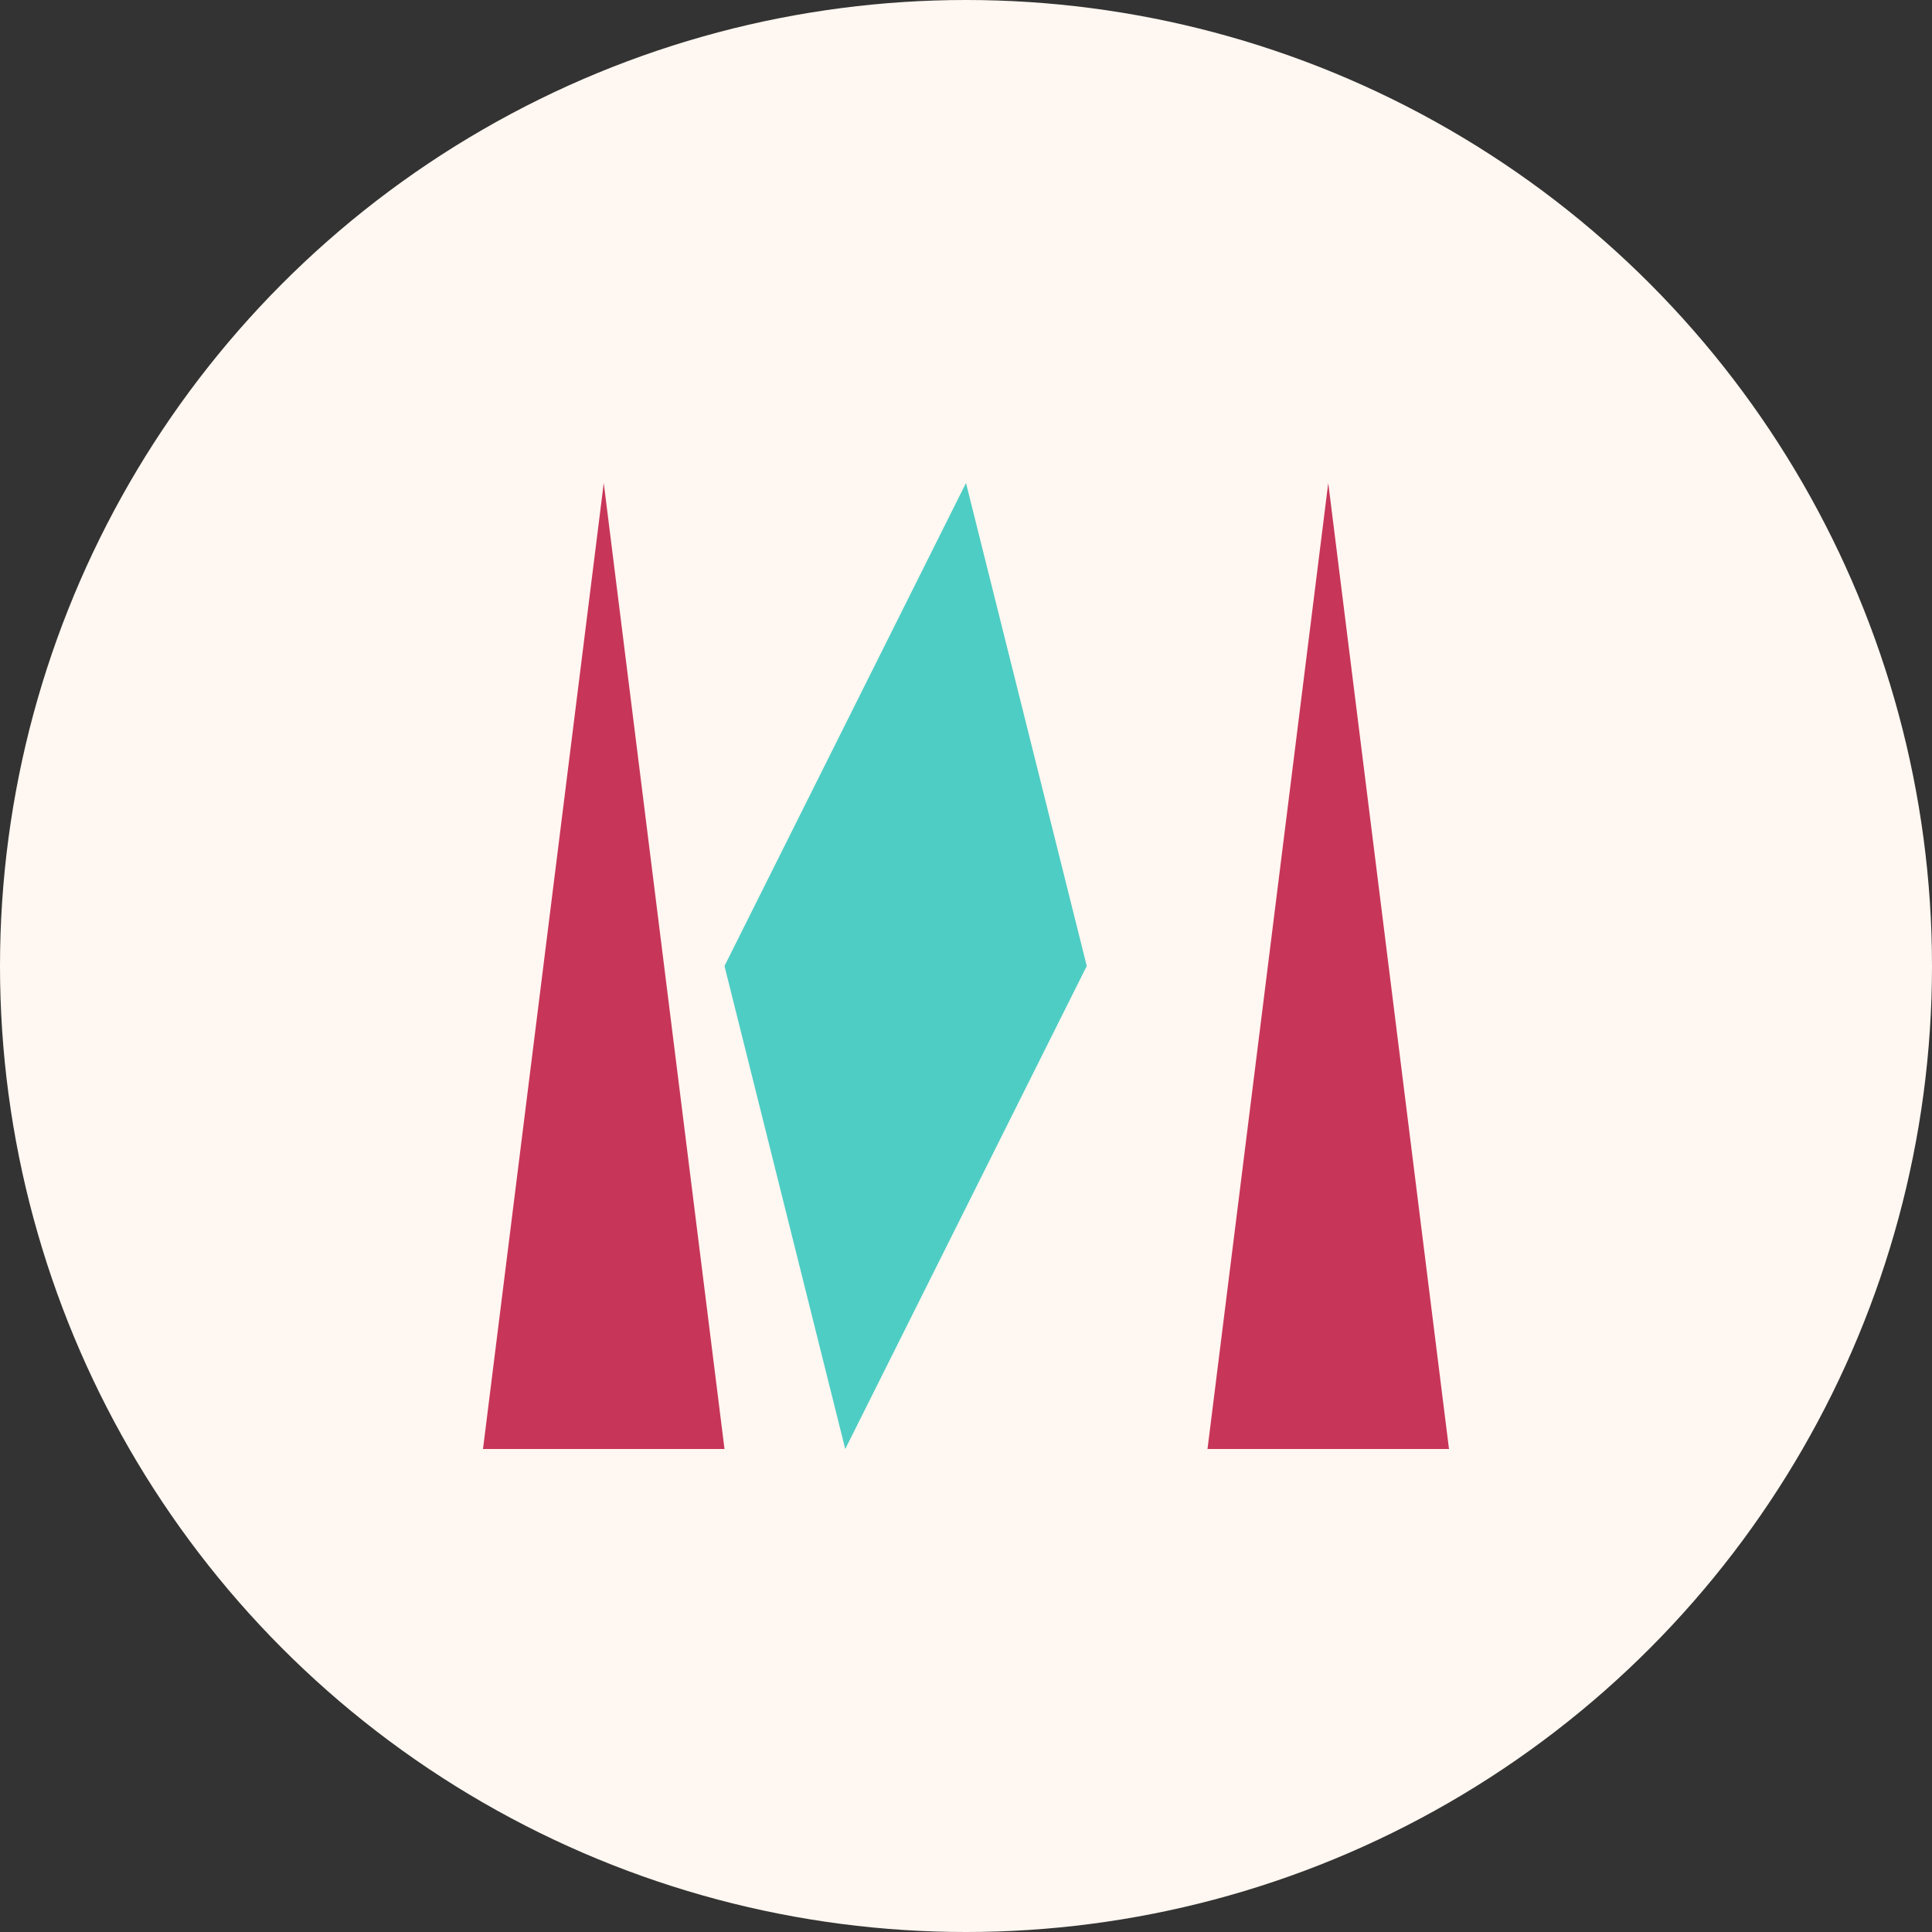
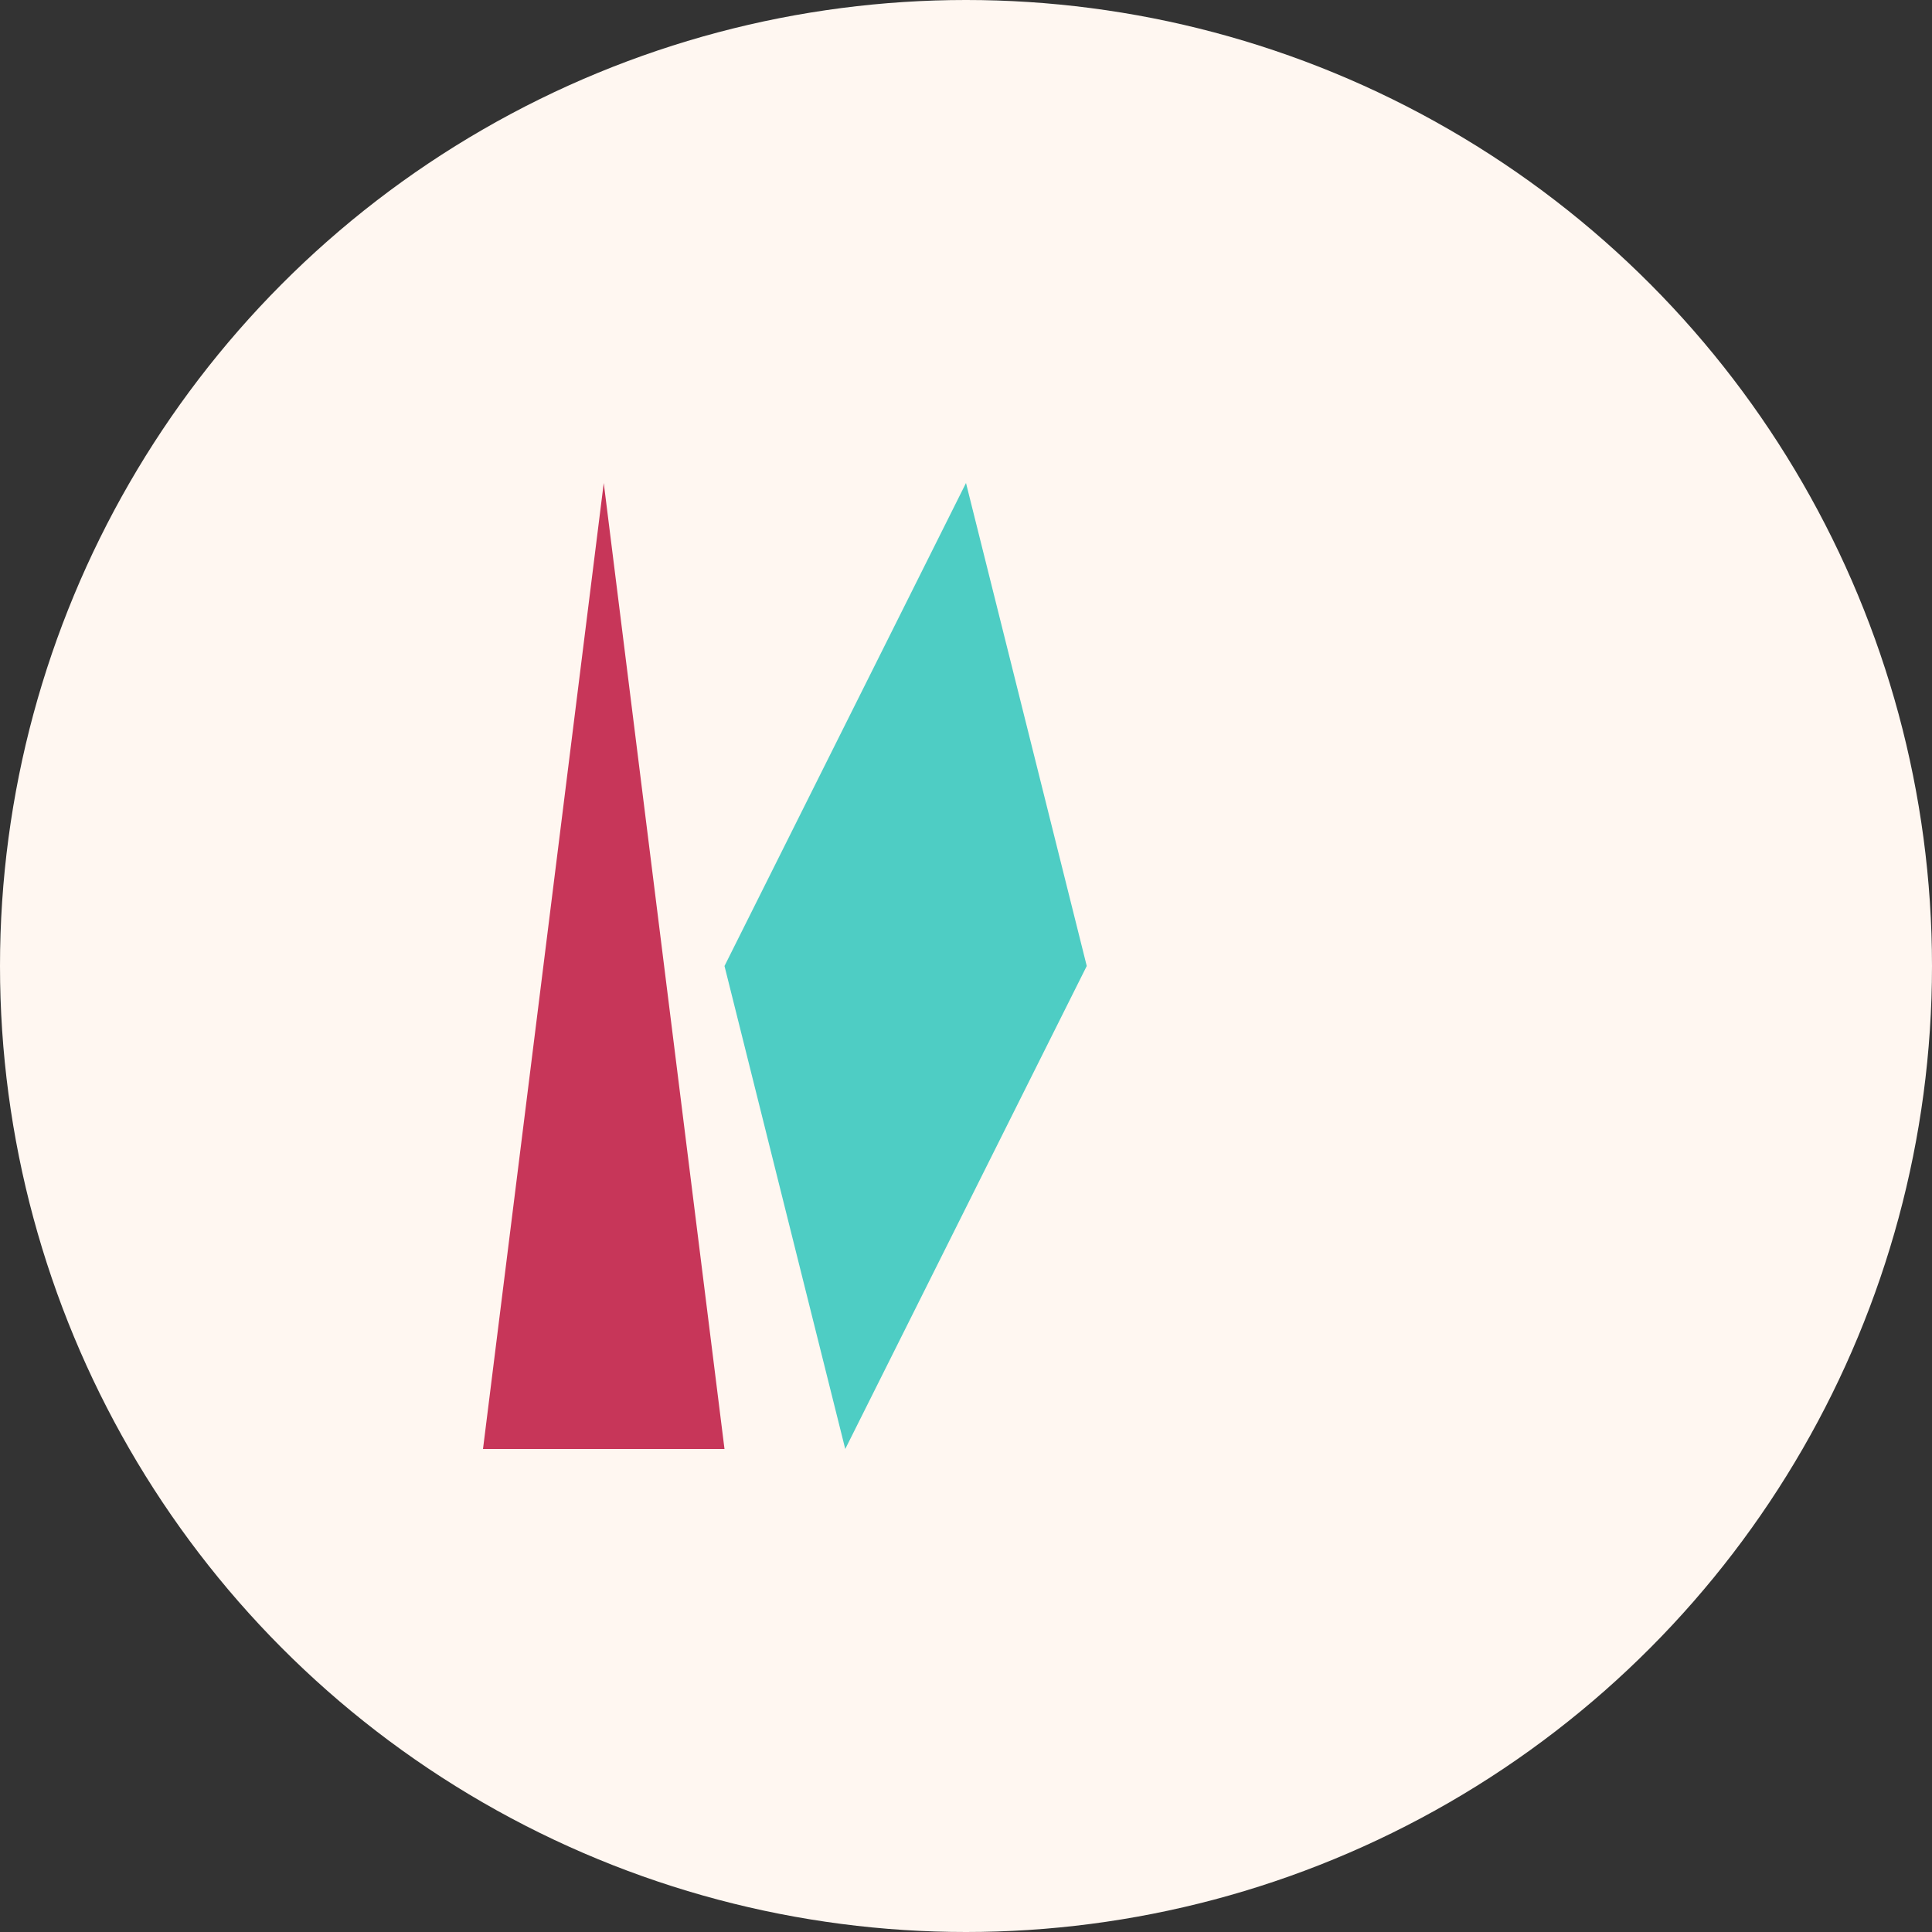
<svg xmlns="http://www.w3.org/2000/svg" width="32px" height="32px" viewBox="0 0 32 32" version="1.1">
  <rect x="0" y="0" width="32" height="32" fill="#333333" stroke="none" />
  <title>Vowizu-Vaguna Favicon</title>
  <g stroke="none" stroke-width="1" fill="none" fill-rule="evenodd">
    <circle cx="16" cy="16" r="16" fill="#FFF7F1" />
    <path d="M10,8 L12,24 L8,24 L10,8 Z" fill="#C73659" />
    <path d="M16,8 L18,16 L14,24 L12,16 L16,8 Z" fill="#4ECDC4" />
-     <path d="M22,8 L24,24 L20,24 L22,8 Z" fill="#C73659" />
  </g>
</svg>